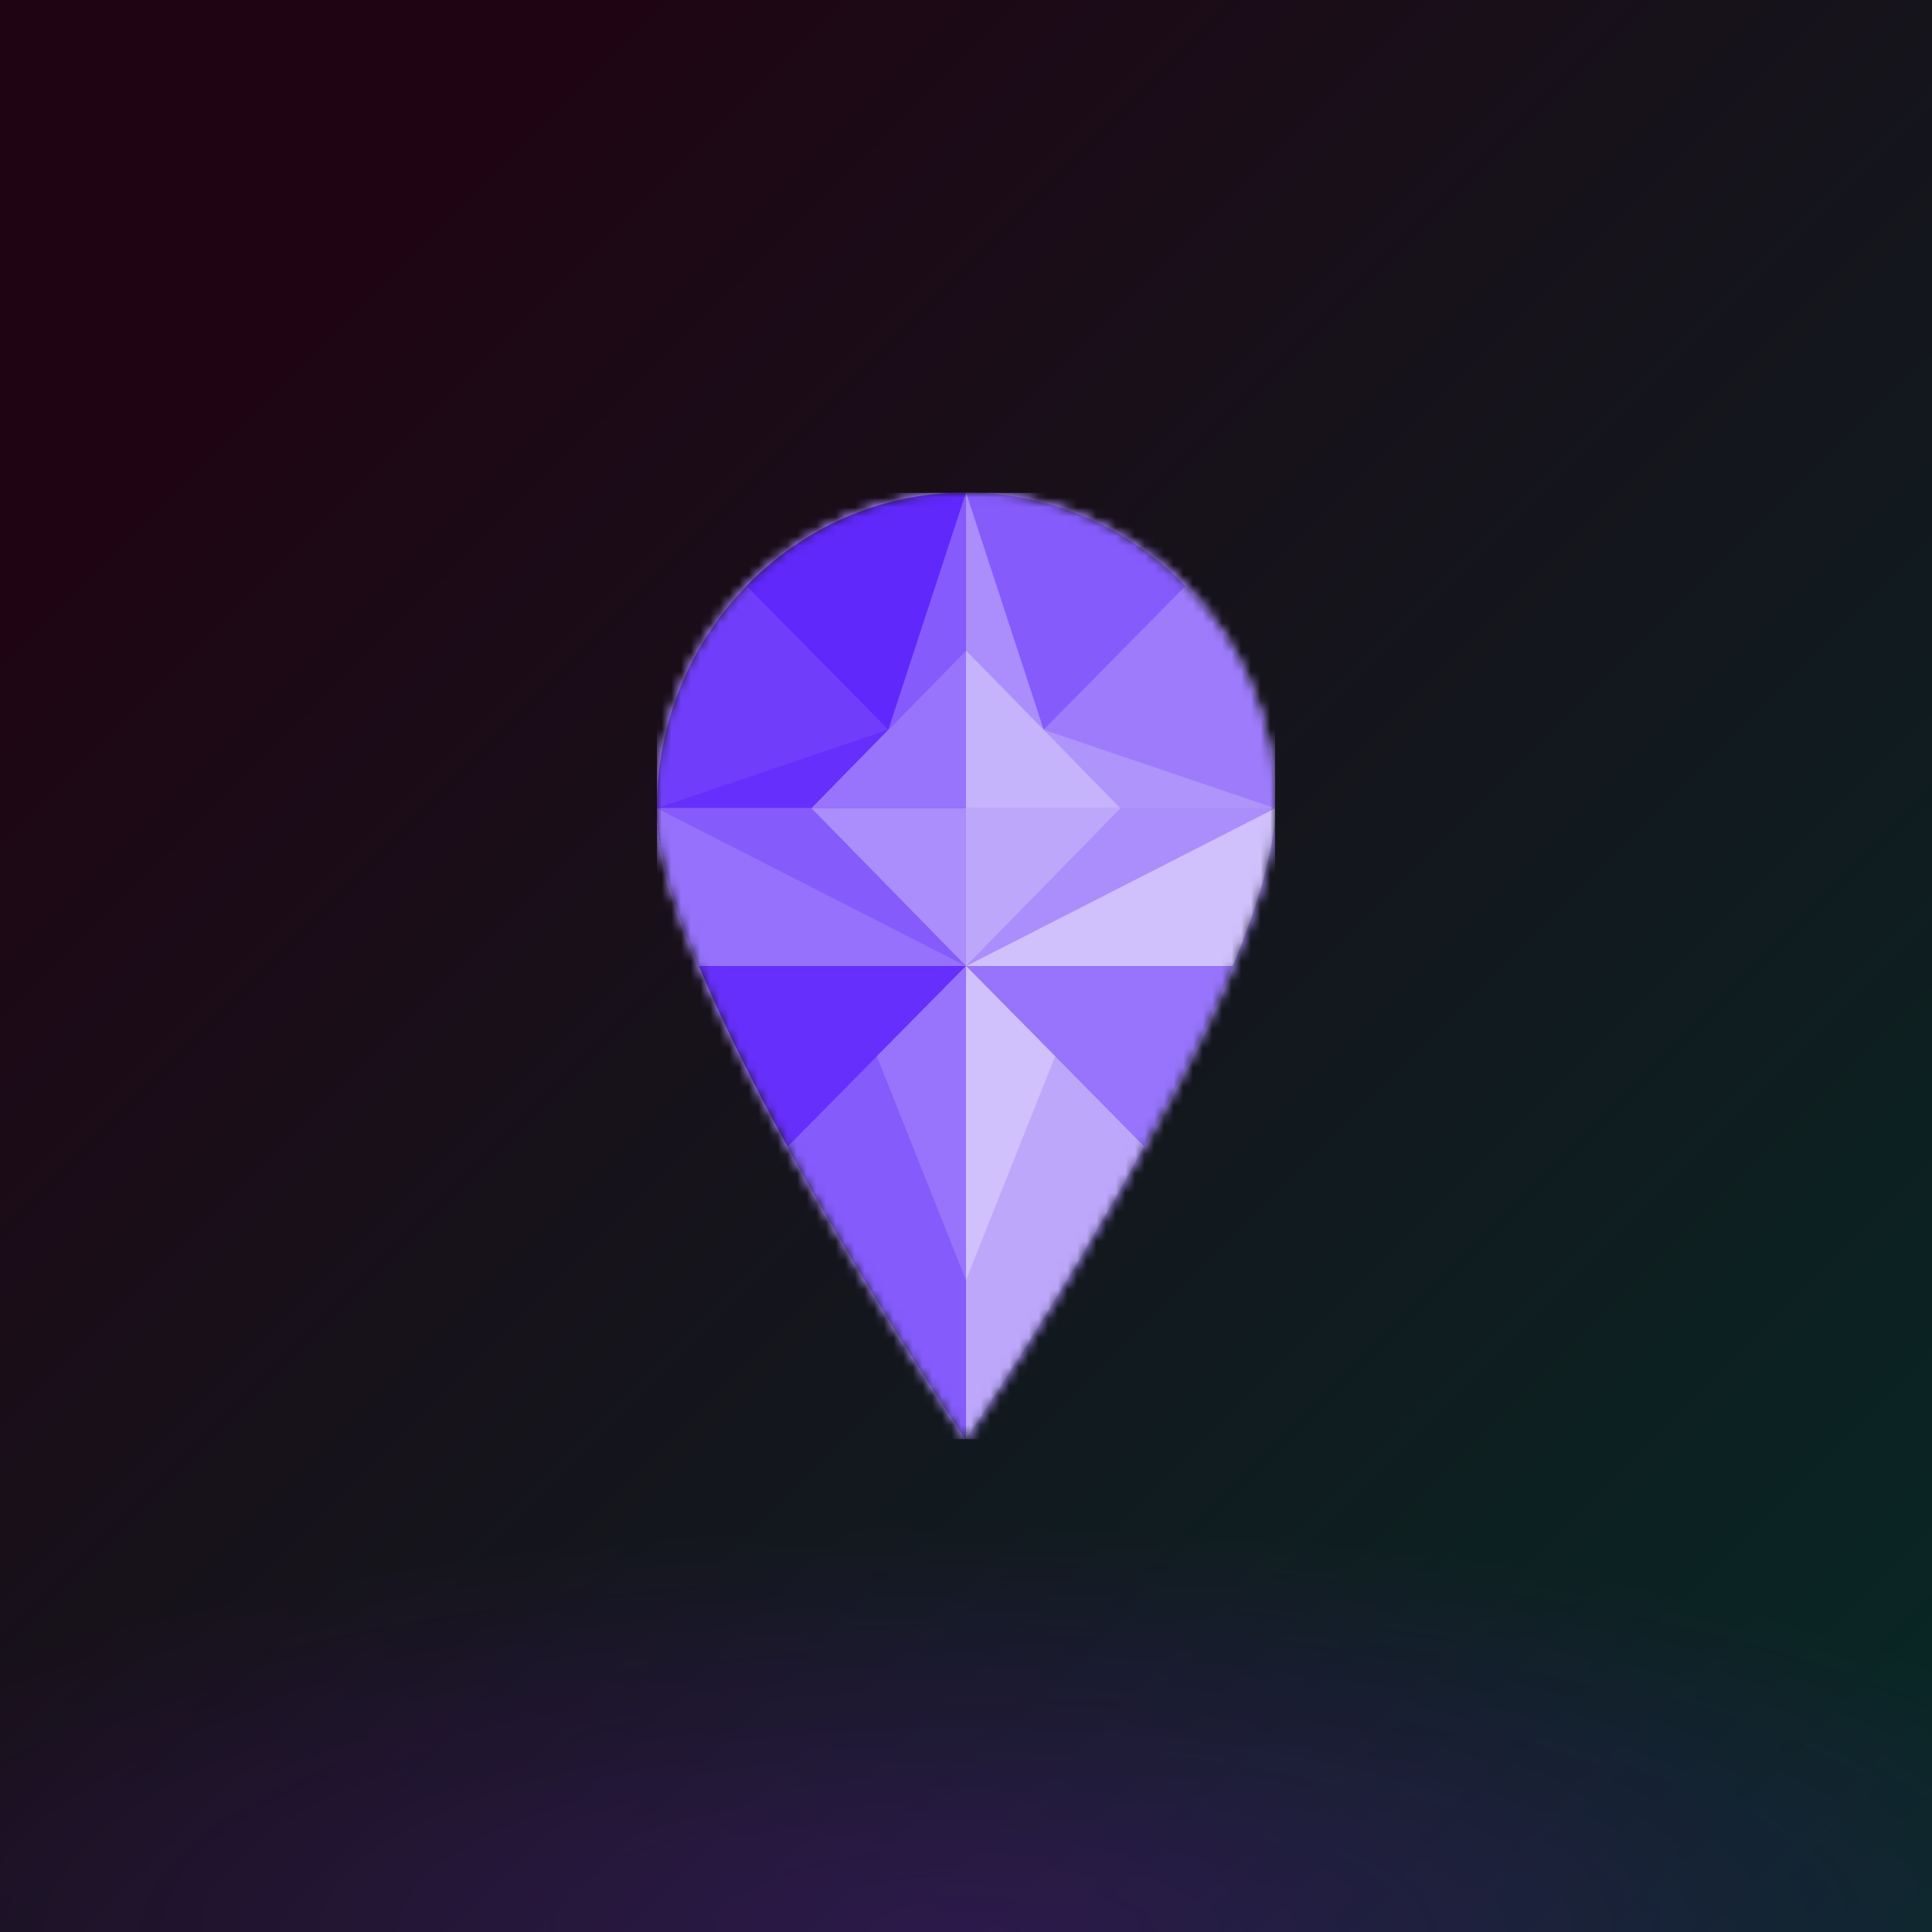
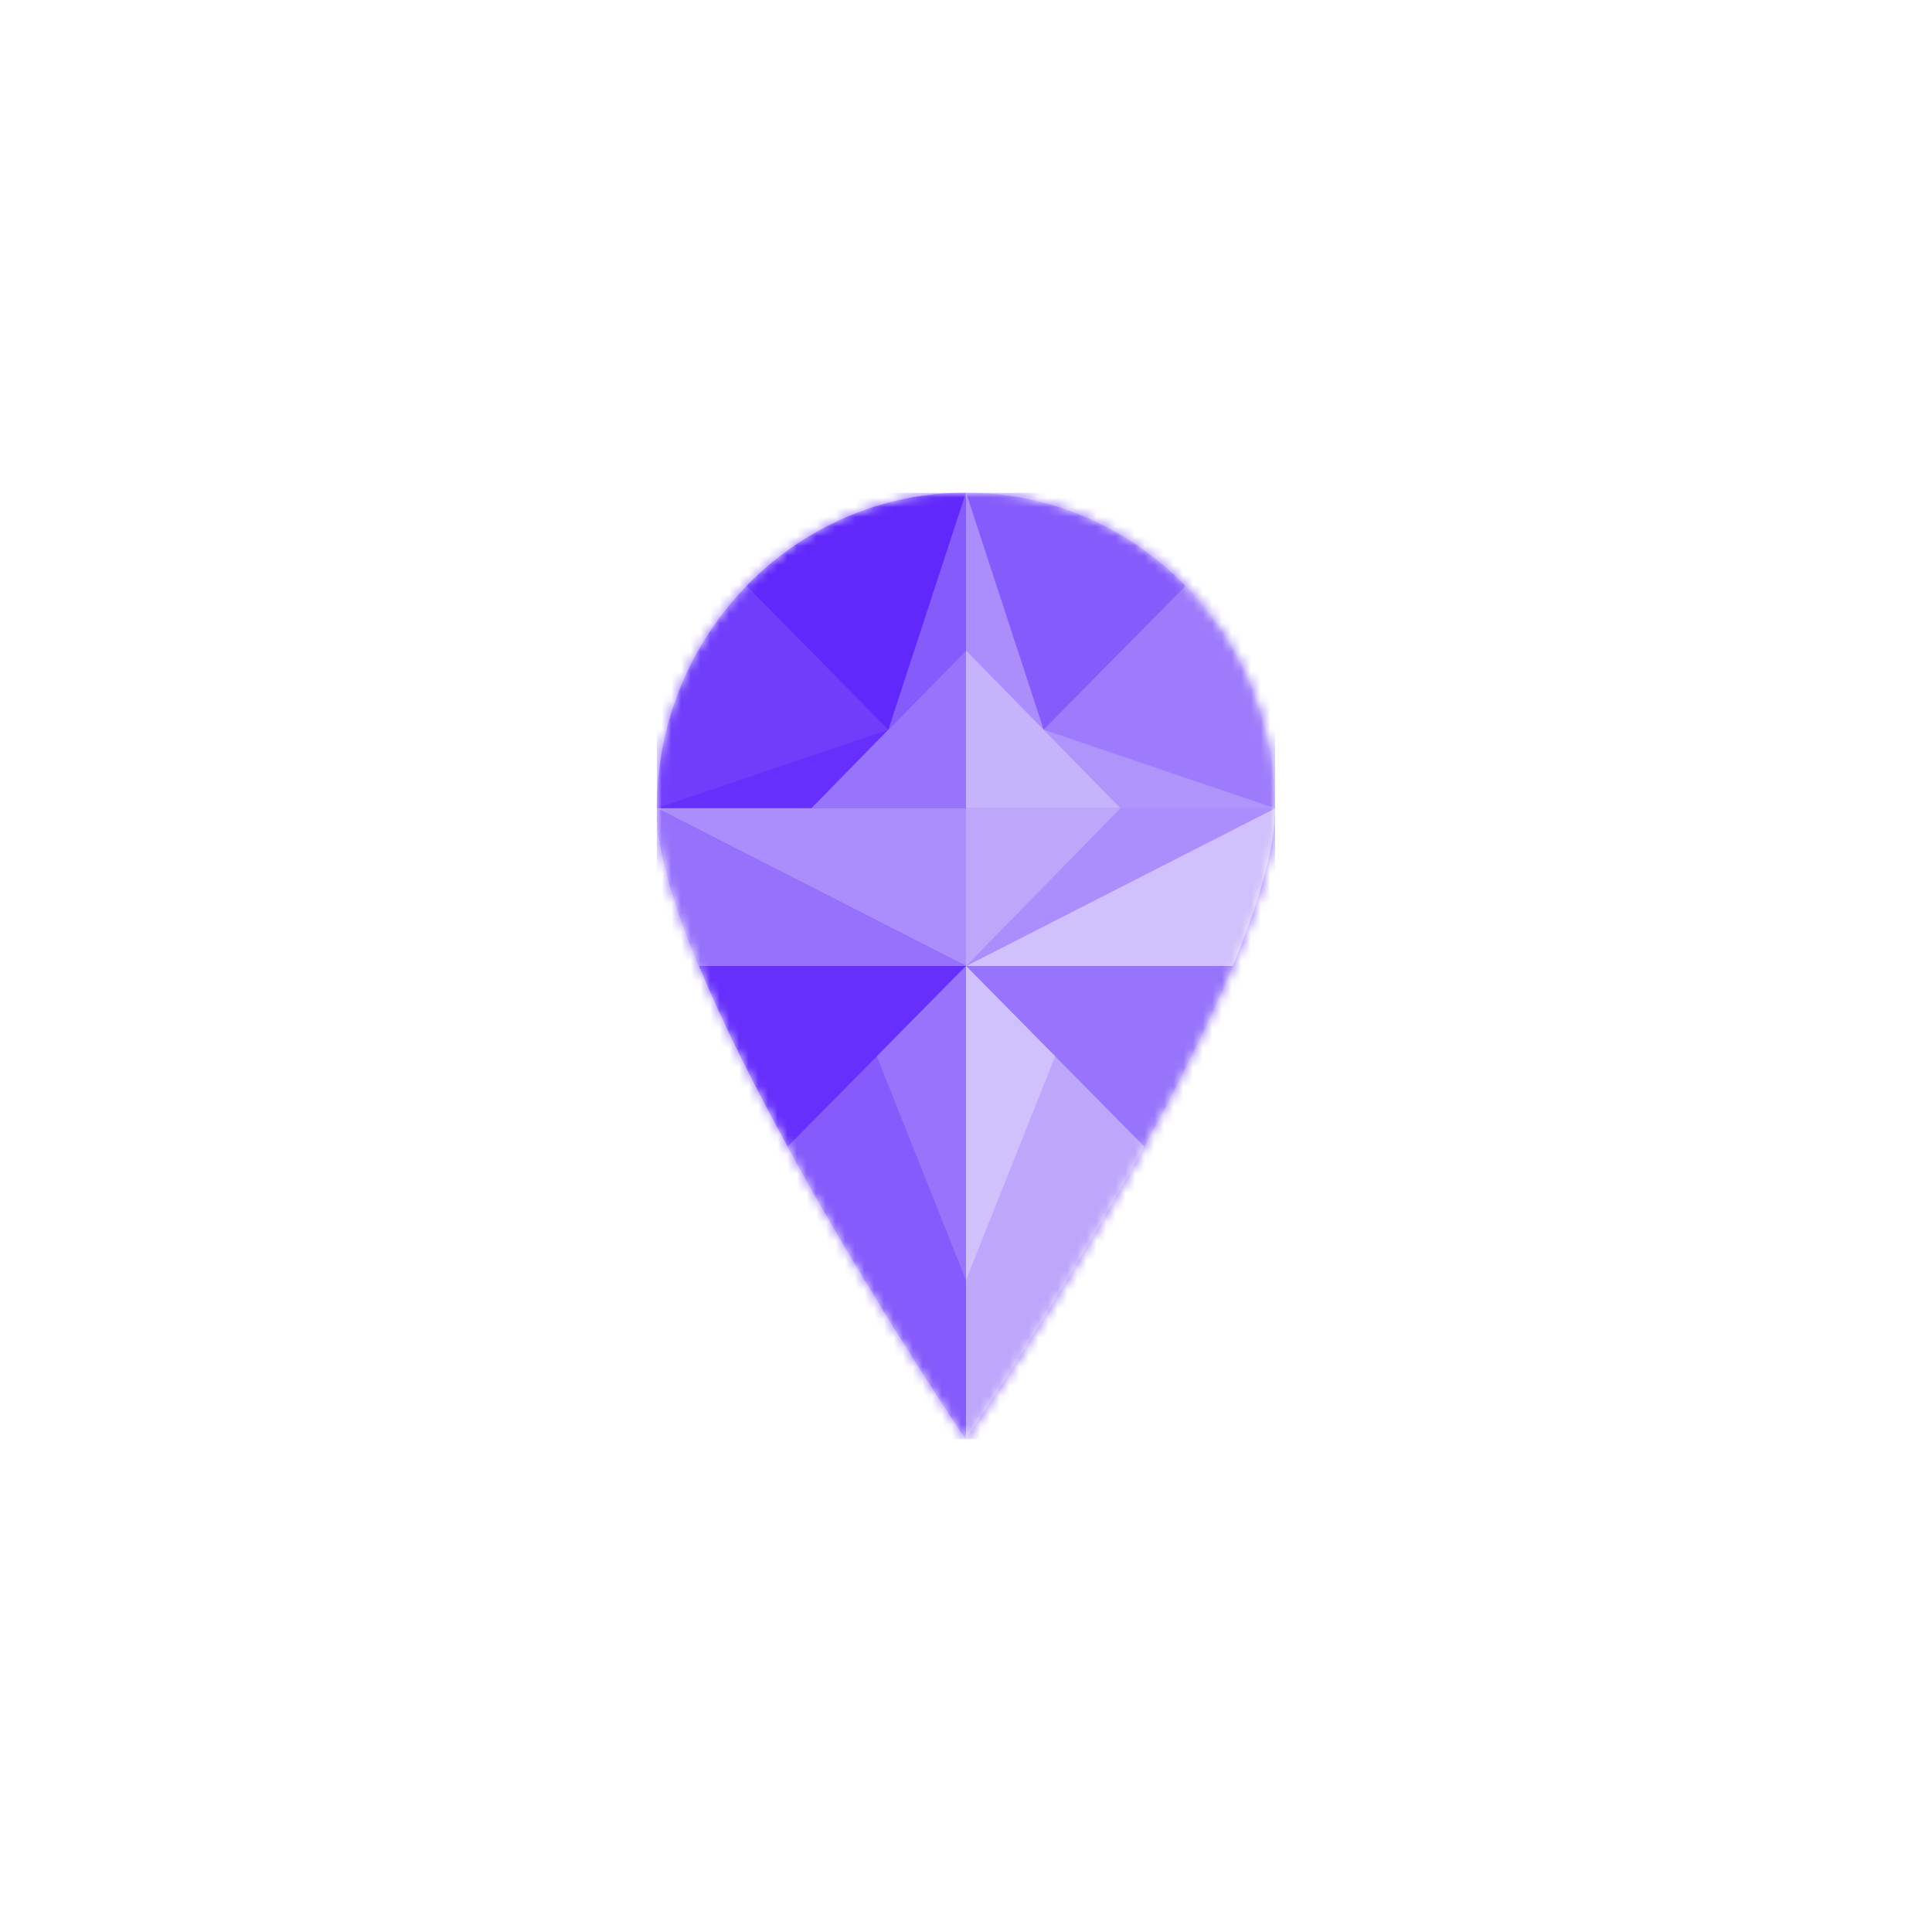
<svg xmlns="http://www.w3.org/2000/svg" style="width:100%;height:100%;transform:translate3d(0,0,0);content-visibility:visible" viewBox="0 0 200 200">
  <defs>
    <clipPath id="a">
      <path d="M0 0h200v200H0z" />
    </clipPath>
    <clipPath id="e">
      <path d="M0 0h64v98H0z" />
    </clipPath>
    <clipPath id="g">
      <path d="M0 0h200v200H0z" />
    </clipPath>
    <clipPath id="c">
      <path d="M0 0h200v200H0z" />
    </clipPath>
    <radialGradient id="d" spreadMethod="pad" gradientUnits="userSpaceOnUse" cx="0" cy="0" r="47.917" fx="0" fy="0">
      <stop offset="0%" stop-color="#A505F5" />
      <stop offset="50%" stop-color="#A505F5" stop-opacity=".5" />
      <stop offset="100%" stop-color="#A505F5" stop-opacity="0" />
    </radialGradient>
    <linearGradient id="b" spreadMethod="pad" gradientUnits="userSpaceOnUse" x1="-100" y1="-100" x2="100" y2="100">
      <stop offset="16%" stop-color="#1F0514" />
      <stop offset="58%" stop-color="#13171D" />
      <stop offset="100%" stop-color="#072925" />
      <stop offset="100%" stop-color="#072827" />
      <stop offset="100%" stop-color="#072729" />
    </linearGradient>
    <mask id="f" mask-type="alpha">
      <g style="display:block">
        <path fill="#40F" d="M0-49c17.673 0 32 14.626 32 32.667C32 1.708 0 49 0 49S-32 1.708-32-16.333C-32-34.374-17.673-49 0-49z" transform="translate(32 49)" />
        <path fill="#C4C4C4" d="M0-49c17.673 0 32 14.626 32 32.667C32 1.708 0 49 0 49S-32 1.708-32-16.333C-32-34.374-17.673-49 0-49z" transform="translate(32 49)" />
      </g>
    </mask>
  </defs>
  <g clip-path="url(#a)">
-     <path fill="url(#b)" d="M-100-100h200v200h-200v-200z" transform="translate(100 100)" style="display:block" />
    <g clip-path="url(#c)" style="display:block">
-       <path fill="url(#d)" fill-opacity=".2" d="M0-49.25c27.181 0 49.25 22.069 49.25 49.25S27.181 49.25 0 49.25-49.25 27.181-49.25 0-27.181-49.25 0-49.25z" transform="matrix(2.793 0 0 .88 99.943 199.981)" style="display:block" />
-     </g>
+       </g>
    <g clip-path="url(#e)" transform="translate(68 51)" style="display:block">
      <g mask="url(#f)" style="display:block">
        <g clip-path="url(#g)" transform="translate(-68 -51)">
          <path fill="#A98AFB" d="M-100-100h200v200h-200v-200z" transform="translate(100 100)" style="display:block" />
          <path fill="#9E7BFB" d="M22.654-39.405C28.429-33.496 32-25.34 32-16.333c0 8.093-6.439 22.071-13.54 35.026C9.73 34.619 0 49 0 49s-9.73-14.381-18.46-30.307C-25.561 5.738-32-8.24-32-16.333c0-8.973 3.544-17.101 9.281-23.005C-16.921-45.305-8.883-49 0-49c8.85 0 16.861 3.667 22.654 9.595z" transform="translate(100 100)" style="display:block" />
          <path fill="#9774FB" d="M16-32.667c0 18.041-32 65.334-32 65.334v-65.334h32z" transform="translate(116 116.333)" style="display:block" />
          <path fill="#703EFB" d="M16-49c-17.673 0-32 14.626-32 32.667C-16 1.708 16 49 16 49v-98z" transform="translate(84 100)" style="display:block" />
          <path fill="#6028FB" d="M11.359-12.267 3.327 12.267-11.359-2.605c5.798-5.967 13.835-9.662 22.718-9.662z" transform="translate(88.641 63.267)" style="display:block" />
          <path fill="#D0C0FB" d="M11.628 8.167H-16L16-8.167c0 4.188-1.724 9.952-4.372 16.334z" transform="translate(116 91.833)" style="display:block" />
          <path fill="#662FFB" d="M-11.984 4.067h16l7.968-8.134-23.968 8.134z" transform="translate(79.984 79.6)" style="display:block" />
          <path fill="#AF94FB" d="M11.984 4.067h-16l-7.968-8.134 23.968 8.134z" transform="translate(120.016 79.6)" style="display:block" />
          <path fill="#855BFB" d="m-11.359-12.267 8.032 24.534L11.359-2.605c-5.798-5.967-13.835-9.662-22.718-9.662z" transform="translate(111.359 63.267)" style="display:block" />
          <path fill="#662FFB" d="M-16-32.667c0 18.041 32 65.334 32 65.334v-65.334h-32z" transform="translate(84 116.333)" style="display:block" />
          <path fill="#9774FB" d="M8 8.167H-8L8-8.167V8.167z" transform="translate(92 75.499)" style="display:block" />
          <path fill="#9671FB" d="M-11.628 8.167H16L-16-8.167c0 4.188 1.724 9.952 4.372 16.334z" transform="translate(84 91.833)" style="display:block" />
          <path fill="#855BFB" d="M4.016 4.067v-16.334l-8.032 24.534 8.032-8.2z" transform="translate(95.984 63.267)" style="display:block" />
          <path fill="#AB8DFB" d="M-4.016 4.067v-16.334l8.032 24.534-8.032-8.2z" transform="translate(104.017 63.267)" style="display:block" />
          <path fill="#C5B3FB" d="M-8 8.167H8L-8-8.167V8.167z" transform="translate(108 75.499)" style="display:block" />
          <path fill="#BDA7FB" d="M-16 8.167V-8.167h32L-16 8.167z" transform="translate(116 91.833)" style="display:block" />
          <path fill="#AB8DFB" d="M0-8.167h16L-16 8.167 0-8.167z" transform="translate(116 91.833)" style="display:block" />
          <path fill="#AB8DFB" d="M16 8.167V-8.167h-32L16 8.167z" transform="translate(84 91.833)" style="display:block" />
          <path fill="#855BFB" d="M-9.23-5.807 9.23-24.5v49S-.5 10.119-9.23-5.807z" transform="translate(90.77 124.5)" style="display:block" />
          <path fill="#9774FB" d="M4.615-16.267v32.534l-9.23-23.188 9.23-9.346z" transform="translate(95.385 116.267)" style="display:block" />
          <path fill="#BDA7FB" d="M9.23-5.807-9.23-24.5v49S.5 10.119 9.23-5.807z" transform="translate(109.23 124.5)" style="display:block" />
-           <path fill="#855BFB" d="M0-8.167h-16L16 8.167 0-8.167z" transform="translate(84 91.833)" style="display:block" />
          <path fill="#D0C0FB" d="M-4.615-16.267v32.534l9.23-23.188-9.23-9.346z" transform="translate(104.615 116.267)" style="display:block" />
        </g>
      </g>
    </g>
  </g>
</svg>